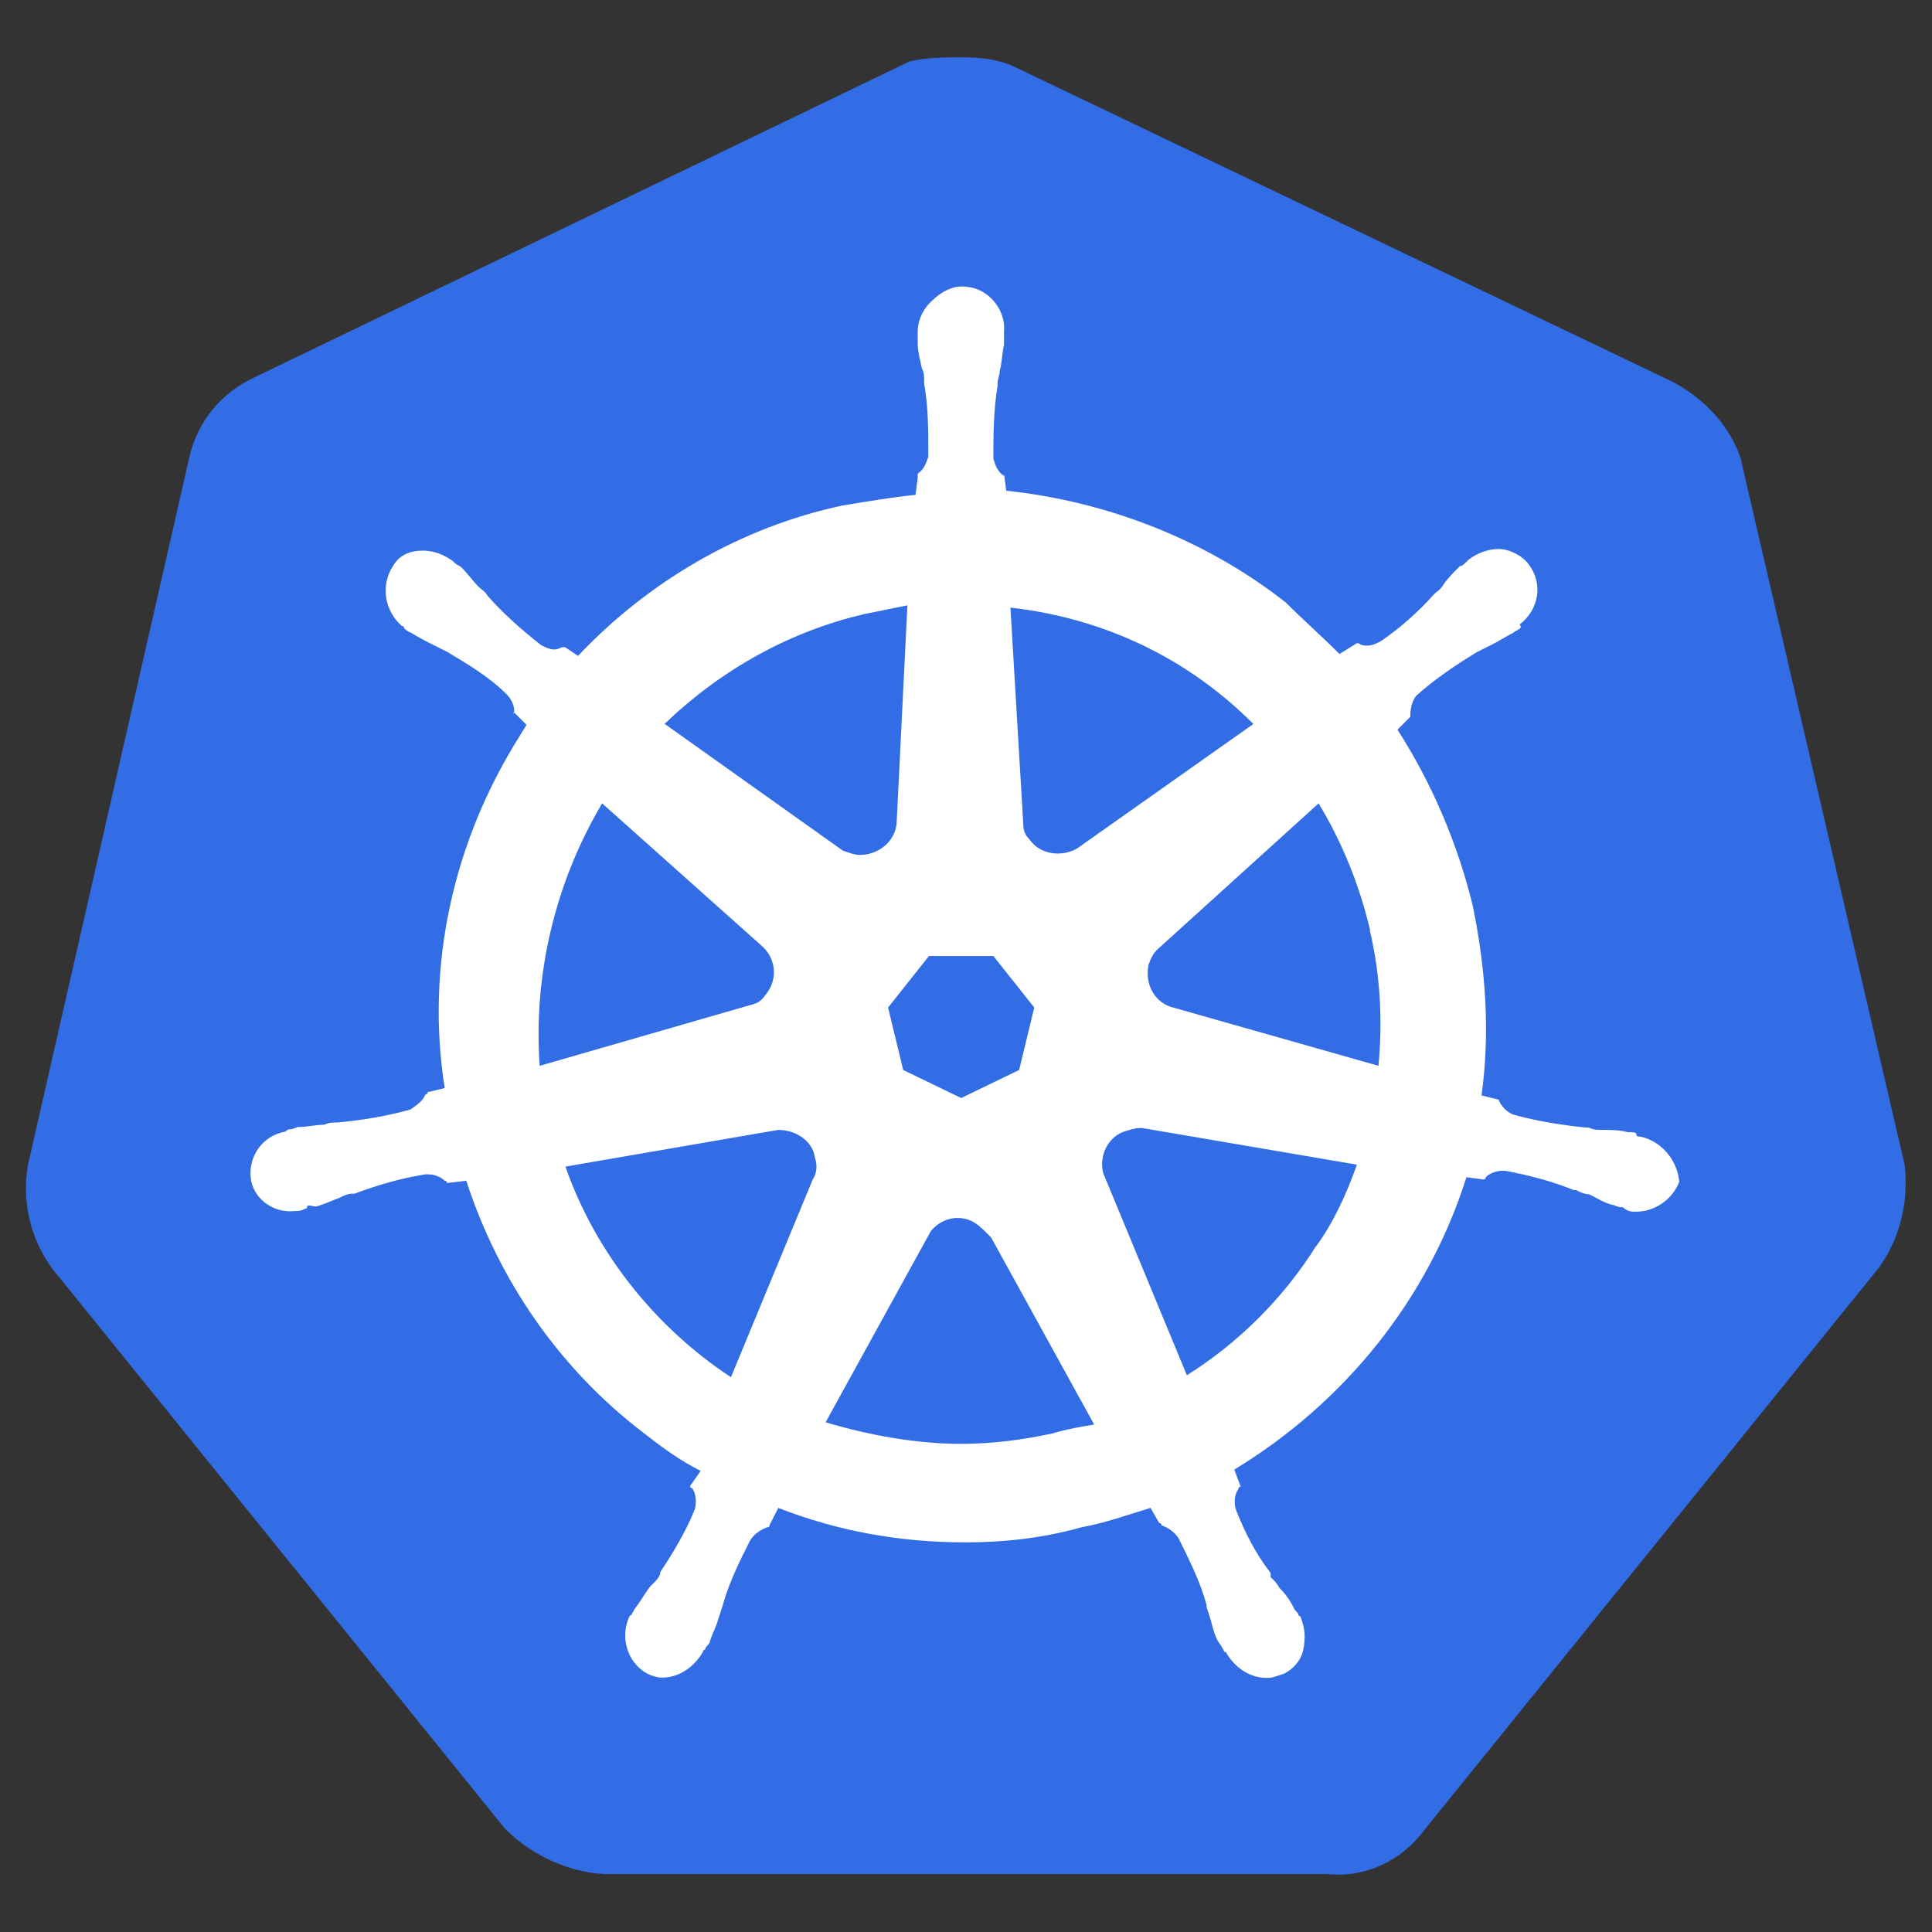
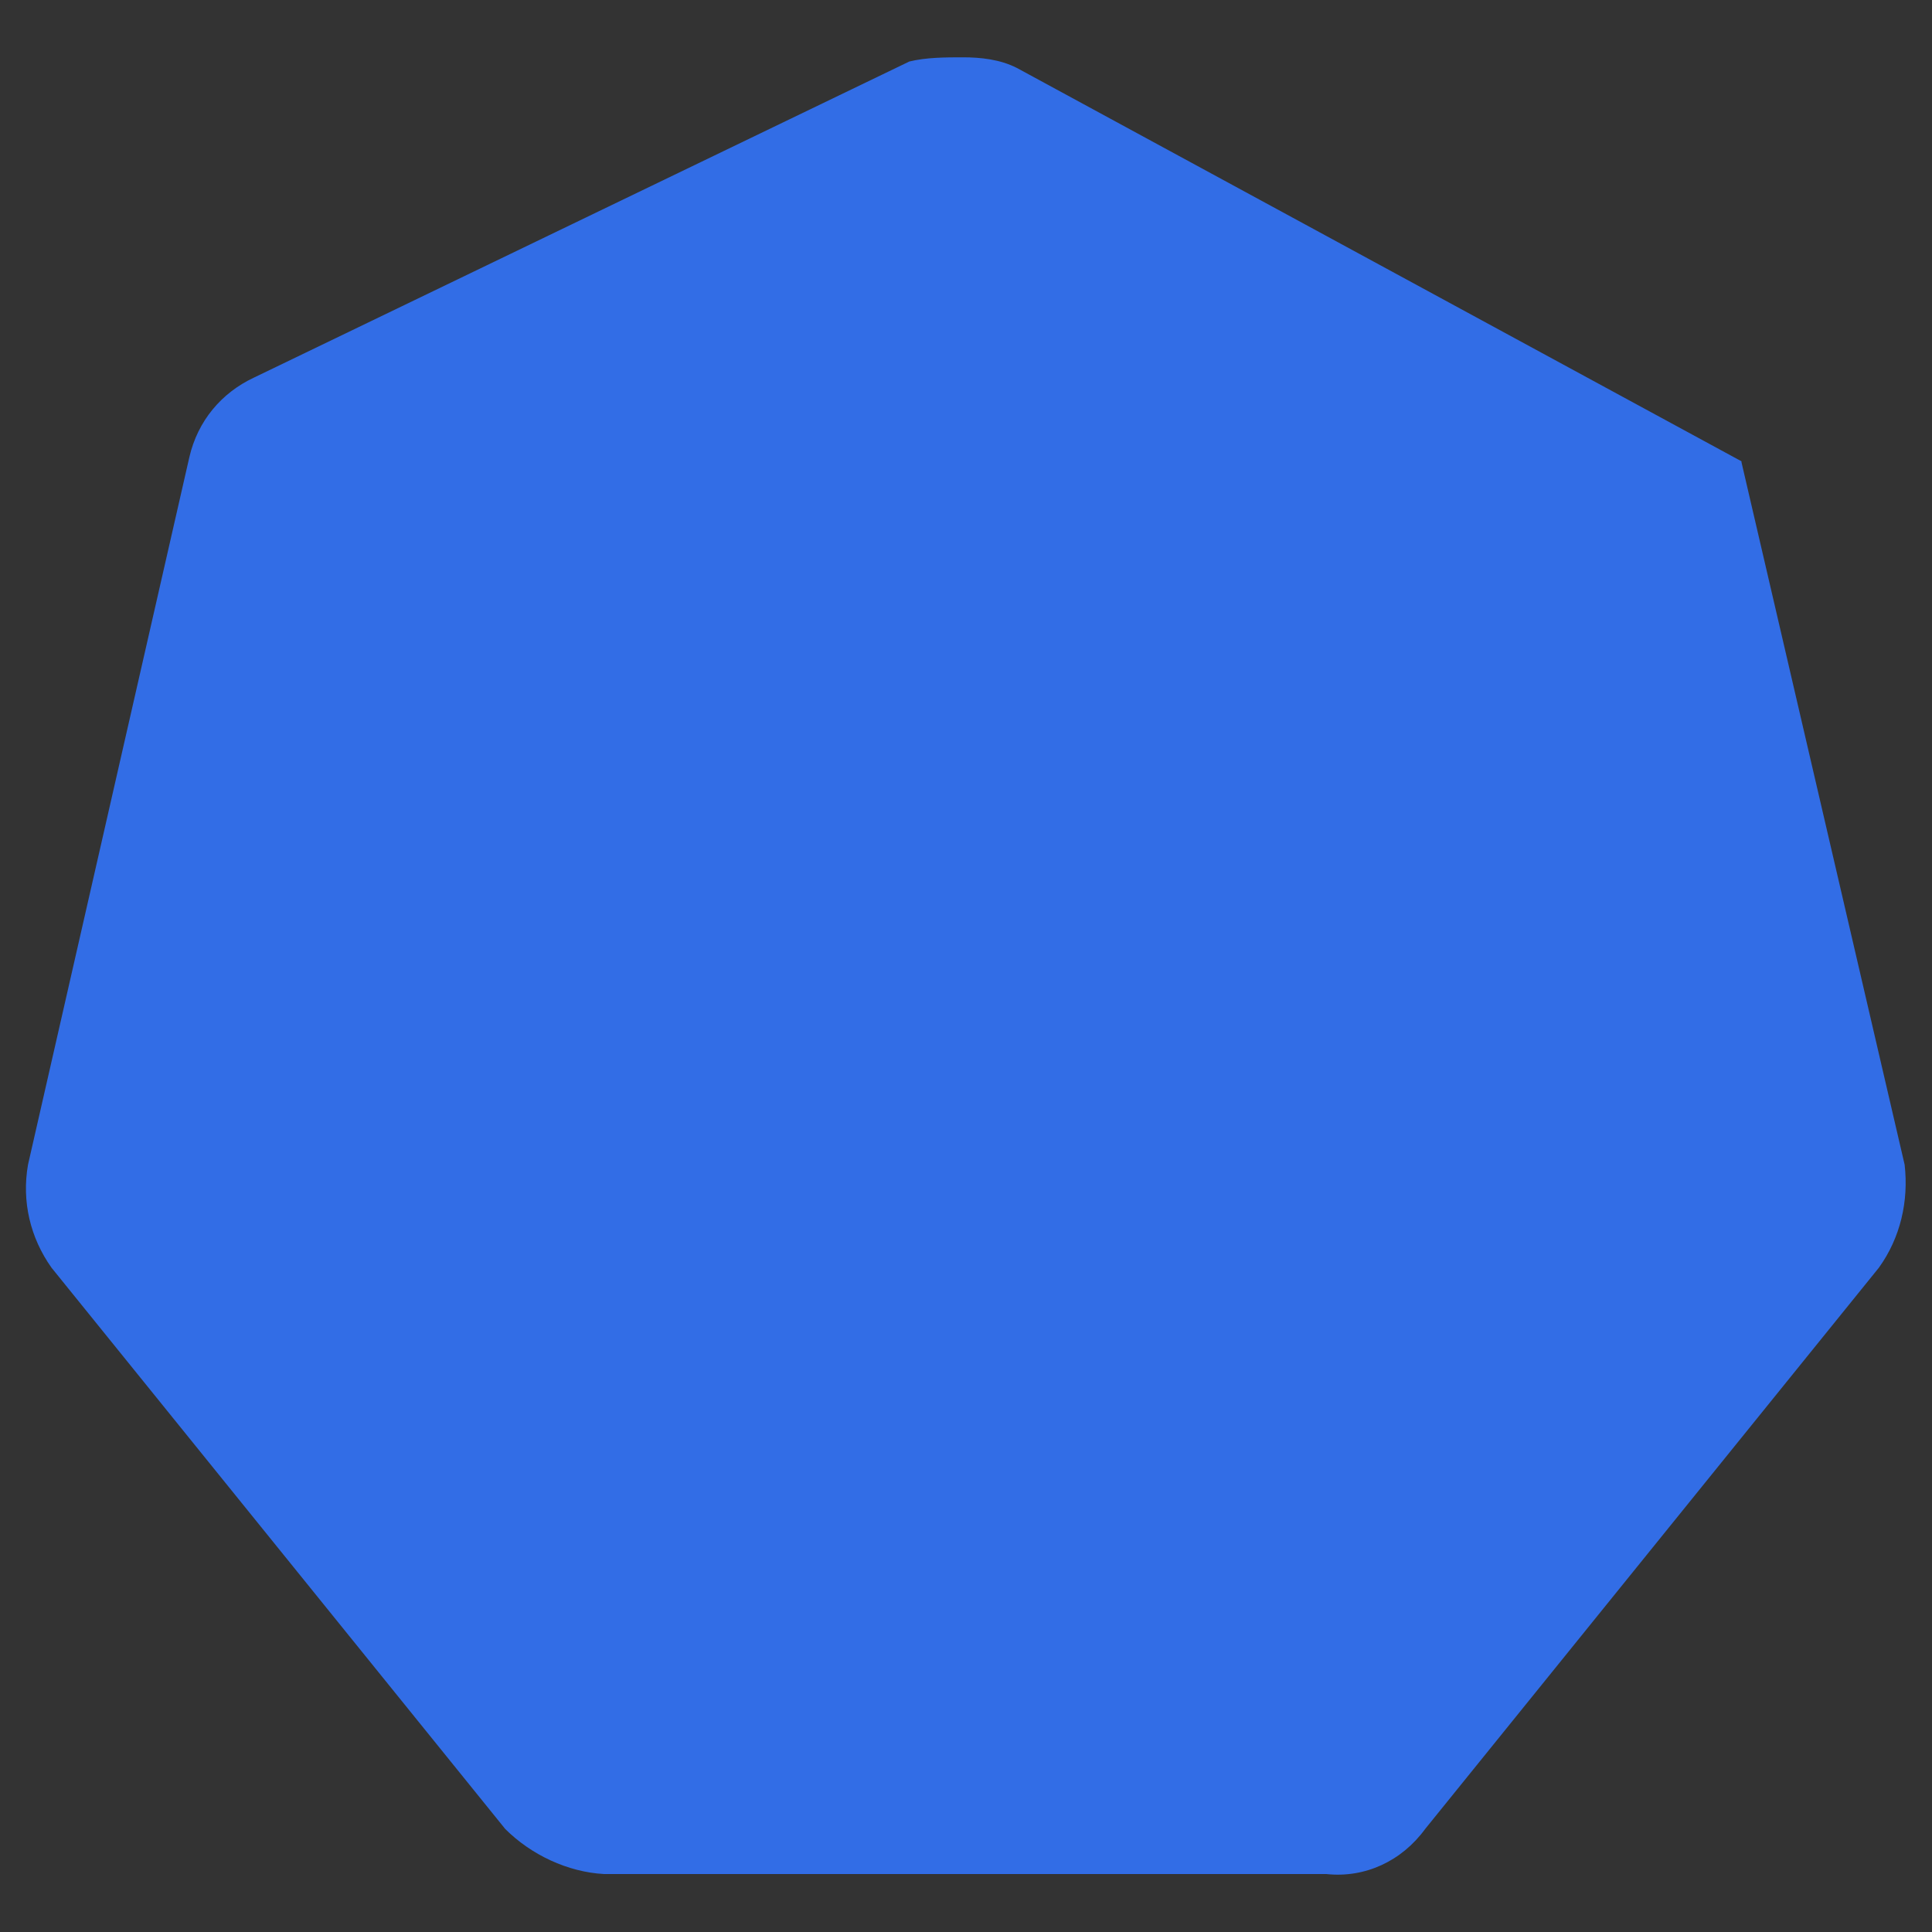
<svg xmlns="http://www.w3.org/2000/svg" id="Layer_1" viewBox="0 0 60 60">
  <rect x="0" y="0" width="60" height="60" fill="#333333" stroke="none" />
  <defs>
    <style>
      .cls-1 {
        fill: #fff;
      }

      .cls-2 {
        fill: #326de6;
      }
    </style>
  </defs>
-   <path id="path10349" class="cls-2" d="M54.09,14.33c-.33-1.07-1.14-1.94-2.14-2.47L31.58,2.11c-.53-.27-1.14-.33-1.67-.33s-1.14,0-1.67.13L7.88,11.73c-1,.47-1.74,1.34-2,2.47L.87,36.17c-.2,1.14.07,2.27.73,3.2l14.09,17.43c.8.8,1.94,1.34,3.07,1.4h22.43c1.2.13,2.34-.4,3.07-1.4l14.09-17.43c.67-.93.93-2.07.8-3.2l-5.07-21.83h0Z" />
-   <path id="path10351" class="cls-1" d="M50.95,35.3h0c-.07,0-.13,0-.13-.07s-.13-.07-.27-.07c-.27-.07-.53-.07-.8-.07-.13,0-.27,0-.4-.07h-.07c-.73-.07-1.54-.2-2.27-.4-.2-.07-.4-.27-.47-.47.07,0,0,0,0,0h0l-.53-.13c.27-1.94.13-3.94-.27-5.88-.47-1.94-1.27-3.81-2.34-5.48l.4-.4h0v-.07c0-.2.07-.47.2-.6.6-.53,1.2-.93,1.87-1.34h0c.13-.07.27-.13.4-.2.27-.13.47-.27.73-.4.07-.07.13-.07.2-.13.07-.07,0-.07,0-.13h0c.6-.47.73-1.27.27-1.87-.2-.27-.6-.47-.93-.47s-.67.13-.93.33h0l-.07.07c-.07.07-.13.13-.2.13-.2.2-.4.4-.53.6-.07.13-.2.2-.27.27h0c-.47.53-1.07,1.07-1.67,1.47-.13.07-.27.13-.4.13-.07,0-.2,0-.27-.07h-.07l-.53.33c-.53-.53-1.14-1.07-1.67-1.6-2.47-1.94-5.54-3.14-8.68-3.47l-.07-.53h0v.07c-.2-.13-.27-.33-.33-.53,0-.73,0-1.47.13-2.27v-.07c0-.13.07-.27.07-.4.07-.27.07-.53.13-.8v-.4h0c.07-.67-.47-1.34-1.14-1.4-.4-.07-.8.13-1.14.47-.27.27-.4.6-.4.93h0v.33c0,.27.07.53.13.8.07.13.07.27.07.4v.07c.13.73.13,1.47.13,2.27-.07.2-.13.4-.33.53v.13h0l-.07.53c-.73.07-1.47.2-2.27.33-3.14.67-6.01,2.34-8.21,4.67l-.4-.27h-.07c-.07,0-.13.07-.27.07s-.27-.07-.4-.13c-.6-.47-1.2-1-1.67-1.54h0c-.07-.13-.2-.2-.27-.27-.2-.2-.33-.4-.53-.6-.07-.07-.13-.07-.2-.13l-.07-.07h0c-.27-.2-.6-.33-.93-.33-.4,0-.73.13-.93.47-.4.6-.27,1.4.27,1.87h0c.07,0,.07.07.07.07,0,0,.13.13.2.13.2.13.47.27.73.4.13.07.27.13.4.2h0c.67.4,1.34.8,1.87,1.34.13.13.27.4.2.6v-.07h0l.4.4c-.07.13-.13.2-.2.33-2.07,3.27-2.94,7.14-2.34,10.95l-.53.13h0c0,.07-.07.07-.07.07-.07.2-.27.33-.47.47-.73.2-1.47.33-2.27.4h0c-.13,0-.27,0-.4.07-.27,0-.53.07-.8.07-.07,0-.13.07-.27.07q-.07,0-.13.07h0c-.73.13-1.2.8-1.07,1.54h0c.13.6.73,1,1.34.93.13,0,.2,0,.33-.07h0q.07,0,.07-.07c0-.07.2,0,.27,0,.27-.07.53-.2.73-.27.13-.07.27-.13.4-.13h.07c.73-.27,1.4-.47,2.2-.6h.07c.2,0,.4.07.53.2.07,0,.07.07.07.07h0l.6-.07c1,3.07,2.87,5.81,5.48,7.81.6.47,1.14.87,1.8,1.2l-.33.47h0c0,.07.07.07.07.07.13.2.13.47.07.67-.27.67-.67,1.34-1.07,1.94v.07c-.07.13-.13.2-.27.33-.13.13-.27.4-.47.67-.07.07-.07.13-.13.2,0,0,0,.07-.07.07h0c-.33.67-.07,1.47.53,1.8.13.07.33.13.47.13.53,0,1-.33,1.27-.8h0s0-.07.07-.07c0-.07.07-.13.13-.2.07-.27.2-.47.27-.73l.13-.4h0c.2-.73.53-1.4.87-2.07.13-.2.33-.33.53-.4q.07,0,.07-.07h0l.27-.53c1.87.73,3.81,1.07,5.81,1.07,1.2,0,2.4-.13,3.61-.47.73-.13,1.47-.4,2.14-.6l.27.47h0q.07,0,.07.07c.2.07.4.2.53.4.33.67.67,1.34.87,2.07v.07l.13.4c.07.27.13.53.27.73.07.07.07.13.13.2,0,0,0,.07.07.07h0c.27.47.73.8,1.27.8.2,0,.33-.07.53-.13.27-.13.53-.4.6-.73.07-.33.07-.67-.07-1h0c0-.07-.07-.07-.07-.07,0-.07-.07-.13-.13-.2-.13-.27-.27-.47-.47-.67-.07-.13-.13-.2-.27-.33v-.13c-.47-.6-.8-1.27-1.07-1.94-.07-.2-.07-.47.07-.67,0-.07.07-.07.07-.07h0l-.2-.53c3.41-2.07,6.01-5.27,7.21-9.08l.53.07h0c.07,0,.07-.07.07-.07.13-.13.33-.2.53-.2h.07c.73.13,1.47.33,2.14.6h.07c.13.07.27.13.4.13.27.13.47.27.73.33.07,0,.13.07.27.07q.07,0,.13.07h0c.13.07.2.07.33.07.6,0,1.14-.4,1.34-.93-.07-.73-.6-1.27-1.2-1.4h0ZM31.65,33.23l-1.8.87-1.8-.87-.47-1.94,1.27-1.6h2l1.27,1.6-.47,1.94ZM42.54,28.89c.33,1.4.4,2.8.27,4.21l-6.34-1.8h0c-.6-.13-.93-.73-.8-1.34.07-.2.13-.33.27-.47l5.01-4.54c.73,1.2,1.27,2.54,1.6,3.94ZM38.93,22.48l-5.48,3.87c-.47.27-1.14.2-1.47-.27-.13-.13-.2-.27-.2-.47l-.4-6.74c2.94.33,5.54,1.6,7.54,3.61h0ZM26.84,19.07l1.34-.27-.33,6.68h0c0,.6-.53,1.07-1.14,1.07-.2,0-.33-.07-.53-.13l-5.54-3.94c1.74-1.67,3.87-2.87,6.21-3.41ZM18.7,24.95l4.94,4.41h0c.47.4.53,1.07.13,1.54-.13.2-.27.27-.53.33l-6.48,1.87c-.2-2.8.47-5.68,1.94-8.15ZM17.56,36.23l6.61-1.14c.53,0,1.07.33,1.14.87.07.2.07.47-.07.67h0l-2.54,6.14c-2.34-1.54-4.21-3.87-5.14-6.54ZM32.72,44.51c-.93.2-1.87.33-2.87.33-1.4,0-2.87-.27-4.21-.67l3.27-5.94c.33-.4.87-.53,1.34-.27.2.13.33.27.53.47h0l3.2,5.81c-.4.07-.8.13-1.27.27ZM40.87,38.7c-1,1.6-2.4,3-4.01,4.01l-2.6-6.28c-.13-.53.13-1.07.6-1.27.2-.07.4-.13.6-.13l6.68,1.14c-.33.93-.73,1.8-1.27,2.54Z" />
+   <path id="path10349" class="cls-2" d="M54.09,14.33L31.58,2.11c-.53-.27-1.14-.33-1.67-.33s-1.14,0-1.67.13L7.88,11.73c-1,.47-1.74,1.34-2,2.47L.87,36.17c-.2,1.14.07,2.27.73,3.2l14.09,17.43c.8.8,1.94,1.34,3.07,1.4h22.43c1.2.13,2.34-.4,3.07-1.4l14.09-17.43c.67-.93.93-2.07.8-3.2l-5.07-21.83h0Z" />
</svg>